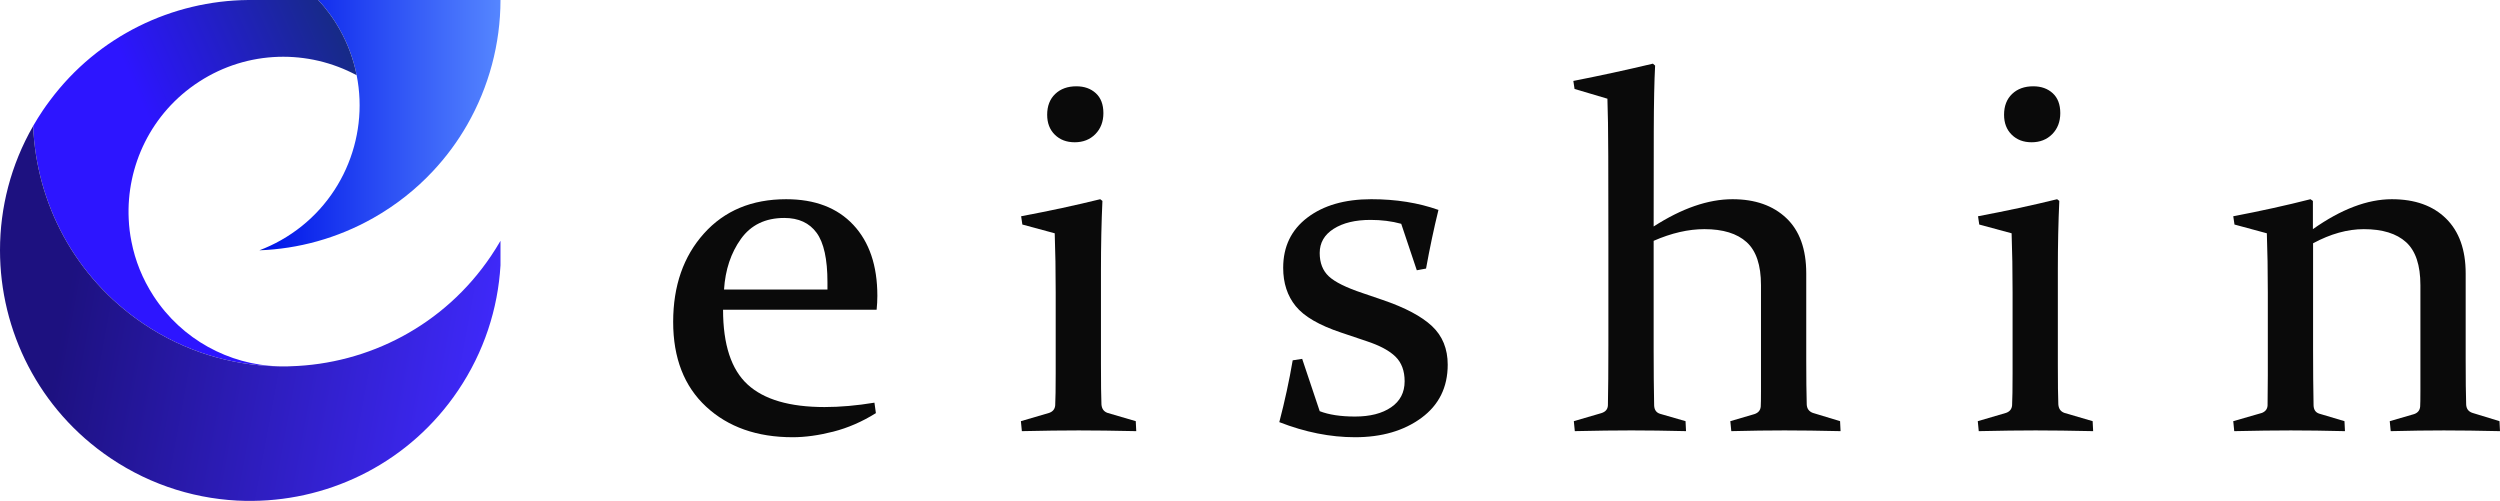
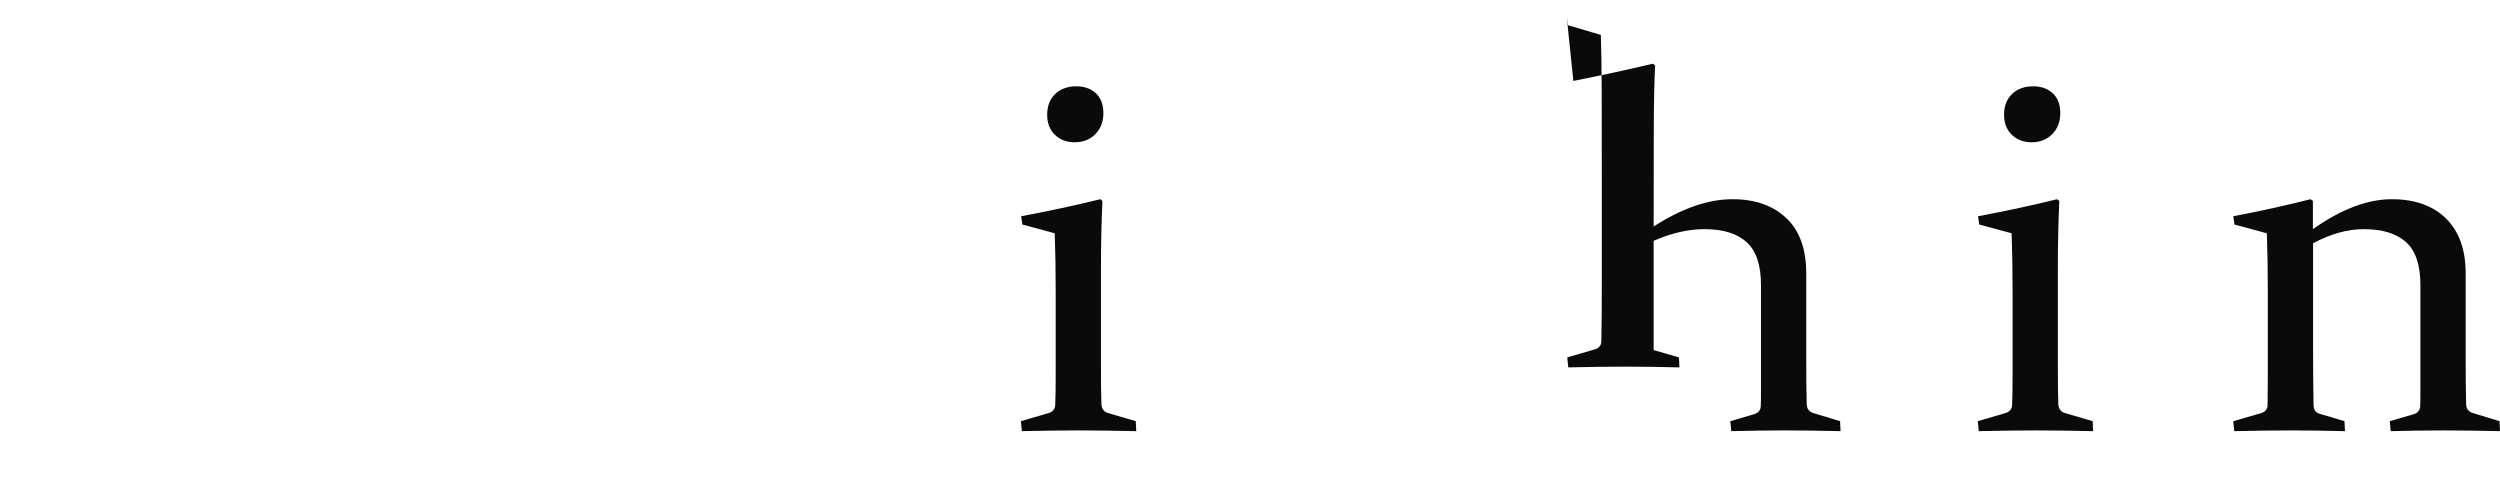
<svg xmlns="http://www.w3.org/2000/svg" id="_レイヤー_3" width="205.437mm" height="41.16mm" viewBox="0 0 582.341 116.674">
  <defs>
    <style>.cls-1{fill:url(#_名称未設定グラデーション_30);}.cls-2{fill:url(#_名称未設定グラデーション_42);}.cls-3{fill:url(#_名称未設定グラデーション_24);}.cls-4{fill:#0a0a0a;}</style>
    <linearGradient id="_名称未設定グラデーション_42" x1="60.412" y1="29.154" x2="116.583" y2="29.154" gradientUnits="userSpaceOnUse">
      <stop offset="0" stop-color="#172a88" />
      <stop offset=".026" stop-color="#0015e9" />
      <stop offset="1" stop-color="#5586ff" />
    </linearGradient>
    <linearGradient id="_名称未設定グラデーション_30" x1="87.948" y1="28.463" x2="43.387" y2="47.923" gradientUnits="userSpaceOnUse">
      <stop offset="0" stop-color="#172a88" />
      <stop offset="1" stop-color="#2d15ff" />
    </linearGradient>
    <linearGradient id="_名称未設定グラデーション_24" x1="15.444" y1="70.262" x2="116.976" y2="89.064" gradientUnits="userSpaceOnUse">
      <stop offset="0" stop-color="#1d1180" />
      <stop offset="1" stop-color="#402aff" />
    </linearGradient>
  </defs>
-   <path class="cls-2" d="M74.127,0c.853.911,1.656,1.872,2.41,2.891.928,1.226,1.781,2.534,2.559,3.909,1.946,3.437,3.263,7.057,3.984,10.726,2.957,14.85-3.727,30.562-17.625,38.422-1.64.928-3.33,1.714-5.044,2.36,9.044-.331,18.138-2.775,26.545-7.529,5.284-2.99,9.931-6.684,13.865-10.891,3.106-3.313,5.781-6.941,7.992-10.8C113.883,20.25,116.575,10.204,116.583,0h-42.455Z" />
-   <path class="cls-1" d="M29.982,51.036c.075,1.764.29,3.528.646,5.284.853,4.373,2.551,8.647,5.127,12.614,6.642,10.229,17.608,15.977,28.947,16.399-10.817-.224-21.683-3.445-31.324-9.947-16.002-10.792-24.938-28.127-25.659-46.034.017-.033.033-.075.058-.108.687-1.193,1.425-2.369,2.203-3.528.538-.795,1.085-1.565,1.665-2.327C22.868,8.34,40.161.174,57.811,0h16.316c.853.911,1.656,1.872,2.41,2.891.928,1.226,1.781,2.534,2.559,3.909,1.946,3.437,3.263,7.057,3.984,10.726-11.223-6.03-25.294-5.905-36.724,1.516-11.148,7.239-16.971,19.604-16.374,31.995Z" />
-   <path class="cls-3" d="M116.583,56.088v5.723c-.596,10.096-3.818,20.159-9.881,29.146-11.148,16.532-29.295,25.535-47.831,25.717h-1.64c-10.875-.199-21.824-3.429-31.514-9.972C9.011,95.43,0,77.026,0,58.291c0-9.881,2.501-19.861,7.719-28.939.721,17.907,9.657,35.242,25.659,46.034,9.641,6.502,20.507,9.724,31.324,9.947.141,0,.29.008.431.008.133.008.265.008.406.008.306.008.613.008.919,0,.19,0,.381,0,.58-.008.199,0,.406-.008.613-.025,18.147-.522,35.788-9.475,46.713-25.675.787-1.168,1.524-2.352,2.22-3.553Z" />
-   <path class="cls-4" d="M204.026,96.235c-3.211,2.002-6.518,3.438-9.919,4.308-3.401.868-6.557,1.303-9.468,1.303-8.315,0-15.033-2.371-20.152-7.114-5.121-4.743-7.682-11.328-7.682-19.756,0-8.391,2.389-15.25,7.166-20.579s11.162-7.993,19.157-7.993c6.698,0,11.914,1.994,15.644,5.981,3.729,3.987,5.595,9.496,5.595,16.525,0,1.058-.057,2.135-.169,3.231h-35.772c0,8.126,1.908,13.937,5.725,17.433,3.817,3.495,9.788,5.243,17.914,5.243,3.628,0,7.502-.339,11.622-1.021l.339,2.439ZM192.745,67.435v-1.701c0-5.366-.842-9.202-2.527-11.508-1.683-2.304-4.191-3.458-7.521-3.458-4.404,0-7.773,1.626-10.104,4.876s-3.645,7.18-3.94,11.79h24.092Z" />
  <path class="cls-4" d="M237.859,50.373c6.621-1.248,12.762-2.57,18.424-3.969l.511.398c-.227,4.913-.341,10.317-.341,16.212v21.77c0,4.534.037,7.672.114,9.41.075,1.021.547,1.681,1.417,1.985l6.577,1.926.114,2.325c-5.215-.114-9.684-.17-13.407-.17-3.724,0-8.136.057-13.238.17l-.227-2.325,6.577-1.926c.868-.303,1.34-.888,1.417-1.757.076-1.475.114-3.95.114-7.427v-18.933c0-4.951-.076-9.525-.227-13.72l-7.539-2.041-.284-1.926ZM257.021,26.336c0,2.004-.625,3.638-1.871,4.904-1.248,1.266-2.854,1.899-4.819,1.899-1.89,0-3.429-.586-4.62-1.757-1.191-1.17-1.787-2.721-1.787-4.649,0-2.04.625-3.656,1.871-4.847,1.248-1.189,2.892-1.785,4.933-1.785,1.851,0,3.362.539,4.535,1.616,1.17,1.076,1.757,2.617,1.757,4.62Z" />
-   <path class="cls-4" d="M326.396,52.13c-2.192-.605-4.573-.907-7.143-.907-3.552,0-6.414.69-8.587,2.069-2.174,1.379-3.26,3.26-3.26,5.64,0,2.306.709,4.12,2.126,5.442,1.417,1.322,4.053,2.627,7.907,3.911l4.649,1.587c5.215,1.778,9.042,3.808,11.48,6.095,2.437,2.288,3.656,5.282,3.656,8.985,0,5.254-2.041,9.382-6.122,12.388-4.081,3.004-9.241,4.506-15.477,4.506-5.744,0-11.62-1.172-17.63-3.515,1.285-4.912,2.325-9.712,3.119-14.398l2.21-.341,4.083,12.188c2.153.832,4.894,1.248,8.219,1.248,3.515,0,6.322-.717,8.418-2.155,2.098-1.436,3.146-3.458,3.146-6.066,0-2.418-.707-4.328-2.126-5.726-1.417-1.397-3.675-2.608-6.775-3.627l-5.895-1.985c-5.102-1.701-8.626-3.75-10.572-6.152-1.947-2.398-2.921-5.376-2.921-8.928,0-4.951,1.881-8.852,5.642-11.706,3.76-2.853,8.72-4.281,14.88-4.281,5.744,0,10.96.832,15.646,2.494-1.058,4.308-2.022,8.863-2.89,13.663l-2.155.396-3.628-10.827Z" />
-   <path class="cls-4" d="M366.49,18.852c6.163-1.209,12.342-2.551,18.536-4.024l.511.453c-.19,3.554-.294,8.618-.312,15.193-.019,6.577-.029,14.002-.029,22.279,6.577-4.232,12.699-6.35,18.369-6.35,5.253,0,9.428,1.465,12.527,4.394,3.099,2.929,4.649,7.227,4.649,12.895v20.013c0,4.346.037,7.842.114,10.487.037.983.51,1.644,1.417,1.985l6.35,1.926.114,2.325c-4.988-.114-9.343-.17-13.066-.17-3.724,0-7.852.057-12.388.17l-.227-2.325,5.613-1.644c.907-.302,1.397-.888,1.473-1.757.037-.529.057-1.718.057-3.572v-24.717c0-4.647-1.113-7.984-3.338-10.005-2.225-2.02-5.504-3.033-9.84-3.033-3.734,0-7.675.907-11.823,2.721v25.453c0,4.686.037,8.977.114,12.87.037,1.058.511,1.72,1.418,1.983l5.895,1.701.114,2.325c-4.763-.114-9.004-.17-12.727-.17s-8.117.057-13.181.17l-.226-2.325,6.405-1.869c.983-.303,1.493-.907,1.532-1.814.075-3.628.112-8.258.112-13.89v-23.696c0-7.709-.01-14.531-.028-20.464-.019-5.934-.084-10.393-.198-13.379l-7.654-2.269-.282-1.871Z" />
+   <path class="cls-4" d="M366.49,18.852c6.163-1.209,12.342-2.551,18.536-4.024l.511.453c-.19,3.554-.294,8.618-.312,15.193-.019,6.577-.029,14.002-.029,22.279,6.577-4.232,12.699-6.35,18.369-6.35,5.253,0,9.428,1.465,12.527,4.394,3.099,2.929,4.649,7.227,4.649,12.895v20.013c0,4.346.037,7.842.114,10.487.037.983.51,1.644,1.417,1.985l6.35,1.926.114,2.325c-4.988-.114-9.343-.17-13.066-.17-3.724,0-7.852.057-12.388.17l-.227-2.325,5.613-1.644c.907-.302,1.397-.888,1.473-1.757.037-.529.057-1.718.057-3.572v-24.717c0-4.647-1.113-7.984-3.338-10.005-2.225-2.02-5.504-3.033-9.84-3.033-3.734,0-7.675.907-11.823,2.721v25.453l5.895,1.701.114,2.325c-4.763-.114-9.004-.17-12.727-.17s-8.117.057-13.181.17l-.226-2.325,6.405-1.869c.983-.303,1.493-.907,1.532-1.814.075-3.628.112-8.258.112-13.89v-23.696c0-7.709-.01-14.531-.028-20.464-.019-5.934-.084-10.393-.198-13.379l-7.654-2.269-.282-1.871Z" />
  <path class="cls-4" d="M460.753,50.373c6.621-1.248,12.762-2.57,18.424-3.969l.511.398c-.227,4.913-.341,10.317-.341,16.212v21.77c0,4.534.037,7.672.114,9.41.075,1.021.547,1.681,1.417,1.985l6.577,1.926.114,2.325c-5.215-.114-9.684-.17-13.407-.17-3.724,0-8.136.057-13.238.17l-.227-2.325,6.577-1.926c.868-.303,1.34-.888,1.417-1.757.076-1.475.114-3.95.114-7.427v-18.933c0-4.951-.076-9.525-.227-13.72l-7.539-2.041-.284-1.926ZM479.915,26.336c0,2.004-.625,3.638-1.871,4.904-1.248,1.266-2.854,1.899-4.819,1.899-1.89,0-3.429-.586-4.62-1.757-1.191-1.17-1.787-2.721-1.787-4.649,0-2.04.625-3.656,1.871-4.847,1.248-1.189,2.892-1.785,4.933-1.785,1.851,0,3.362.539,4.535,1.616,1.17,1.076,1.757,2.617,1.757,4.62Z" />
  <path class="cls-4" d="M520.208,50.373c6.351-1.209,12.345-2.531,17.984-3.969l.566.398v6.575c6.583-4.649,12.714-6.973,18.39-6.973,5.373,0,9.582,1.503,12.629,4.508,3.046,3.004,4.569,7.265,4.569,12.782v20.013c0,4.724.037,8.219.114,10.487.037,1.021.529,1.681,1.473,1.985l6.293,1.926.114,2.325c-4.99-.114-9.345-.17-13.066-.17-3.724,0-7.854.057-12.388.17l-.227-2.325,5.668-1.644c.87-.302,1.342-.888,1.418-1.757.037-.529.057-1.718.057-3.572v-24.717c0-4.647-1.113-7.984-3.338-10.005-2.225-2.02-5.506-3.033-9.842-3.033-3.808,0-7.748,1.097-11.821,3.288v24.774c0,4.725.037,9.053.114,12.983.037,1.019.472,1.663,1.305,1.926l5.895,1.757.114,2.325c-4.686-.114-8.891-.17-12.613-.17-3.724,0-8.117.057-13.181.17l-.227-2.325,6.69-1.926c.831-.341,1.266-.927,1.303-1.757.037-2.419.057-4.743.057-6.973v-19.333c0-4.949-.076-9.541-.227-13.775l-7.539-2.041-.284-1.926Z" />
</svg>